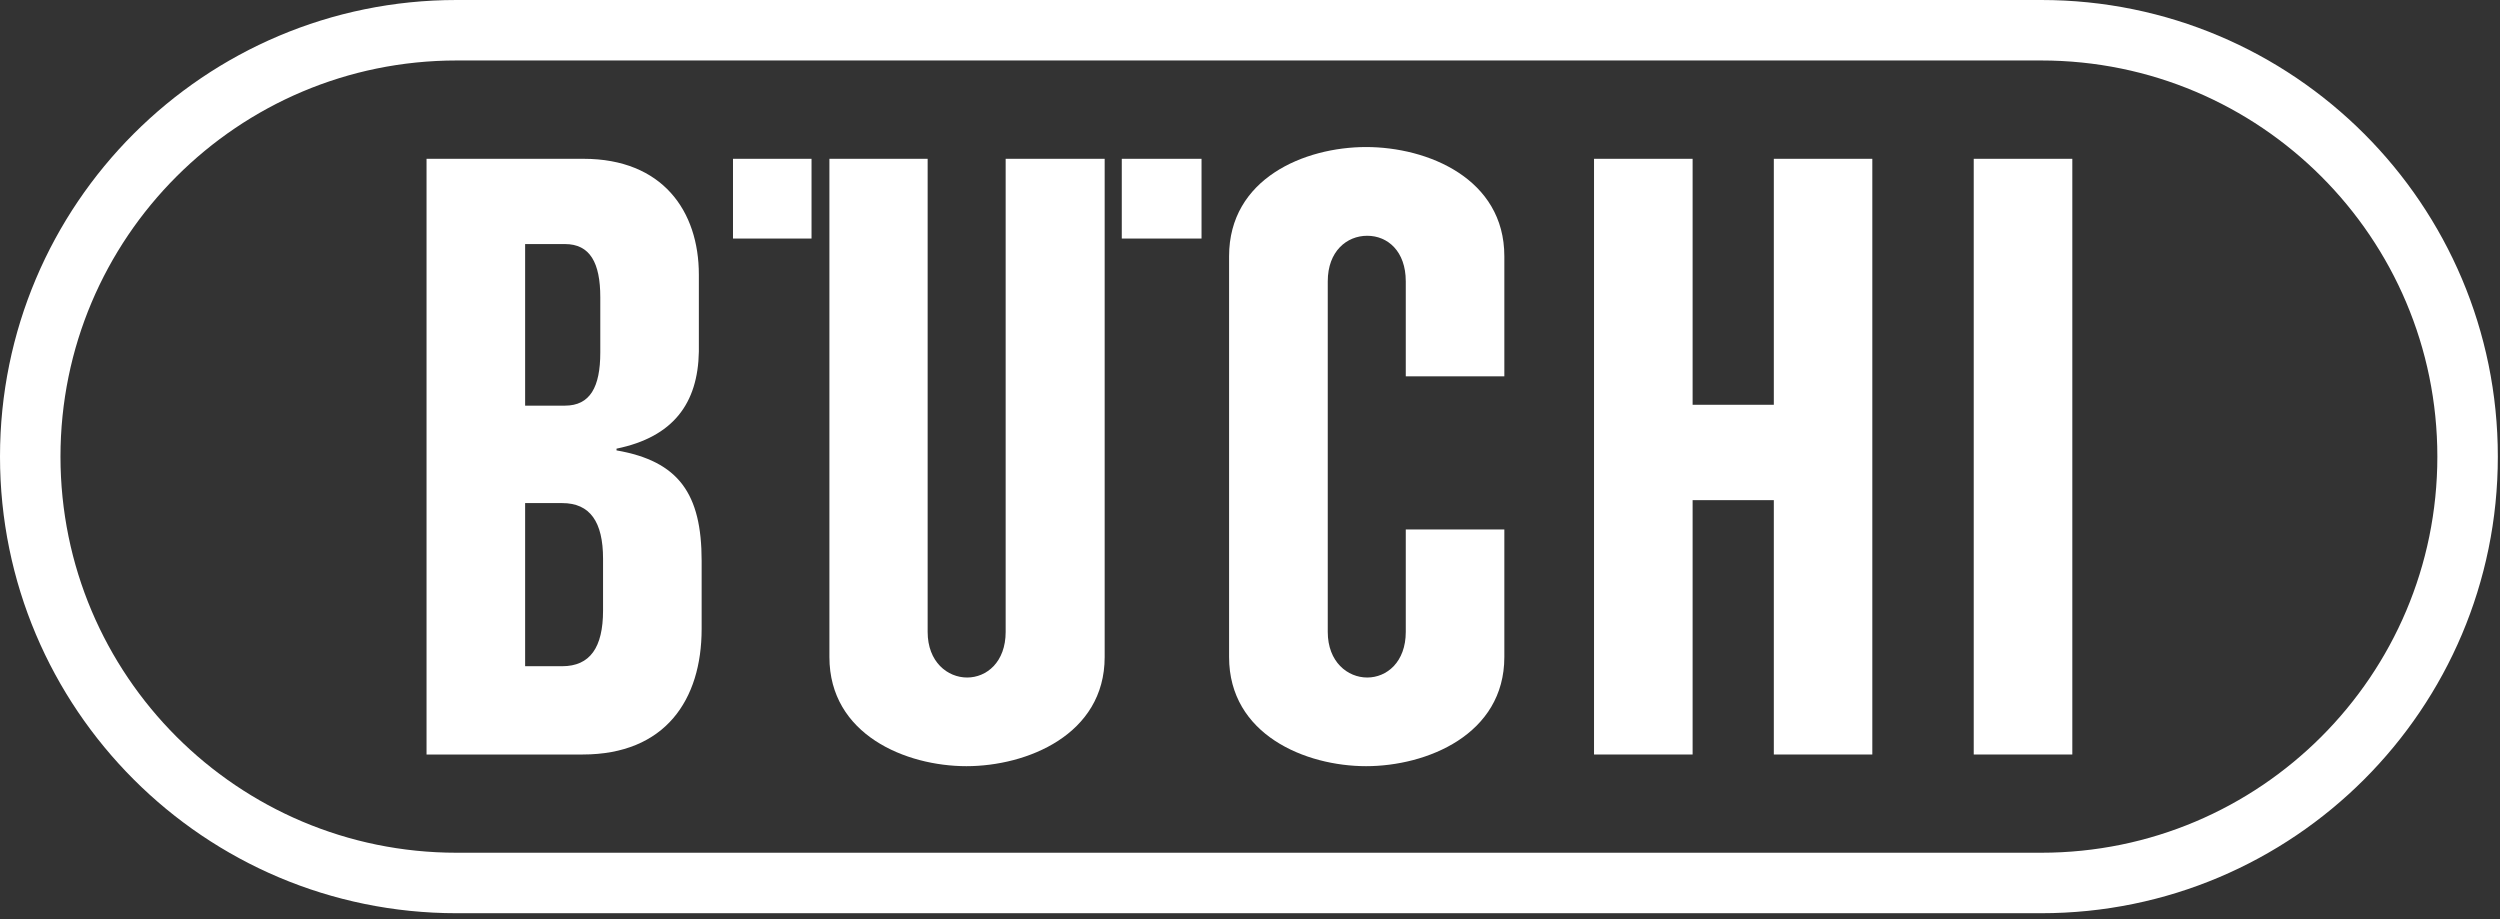
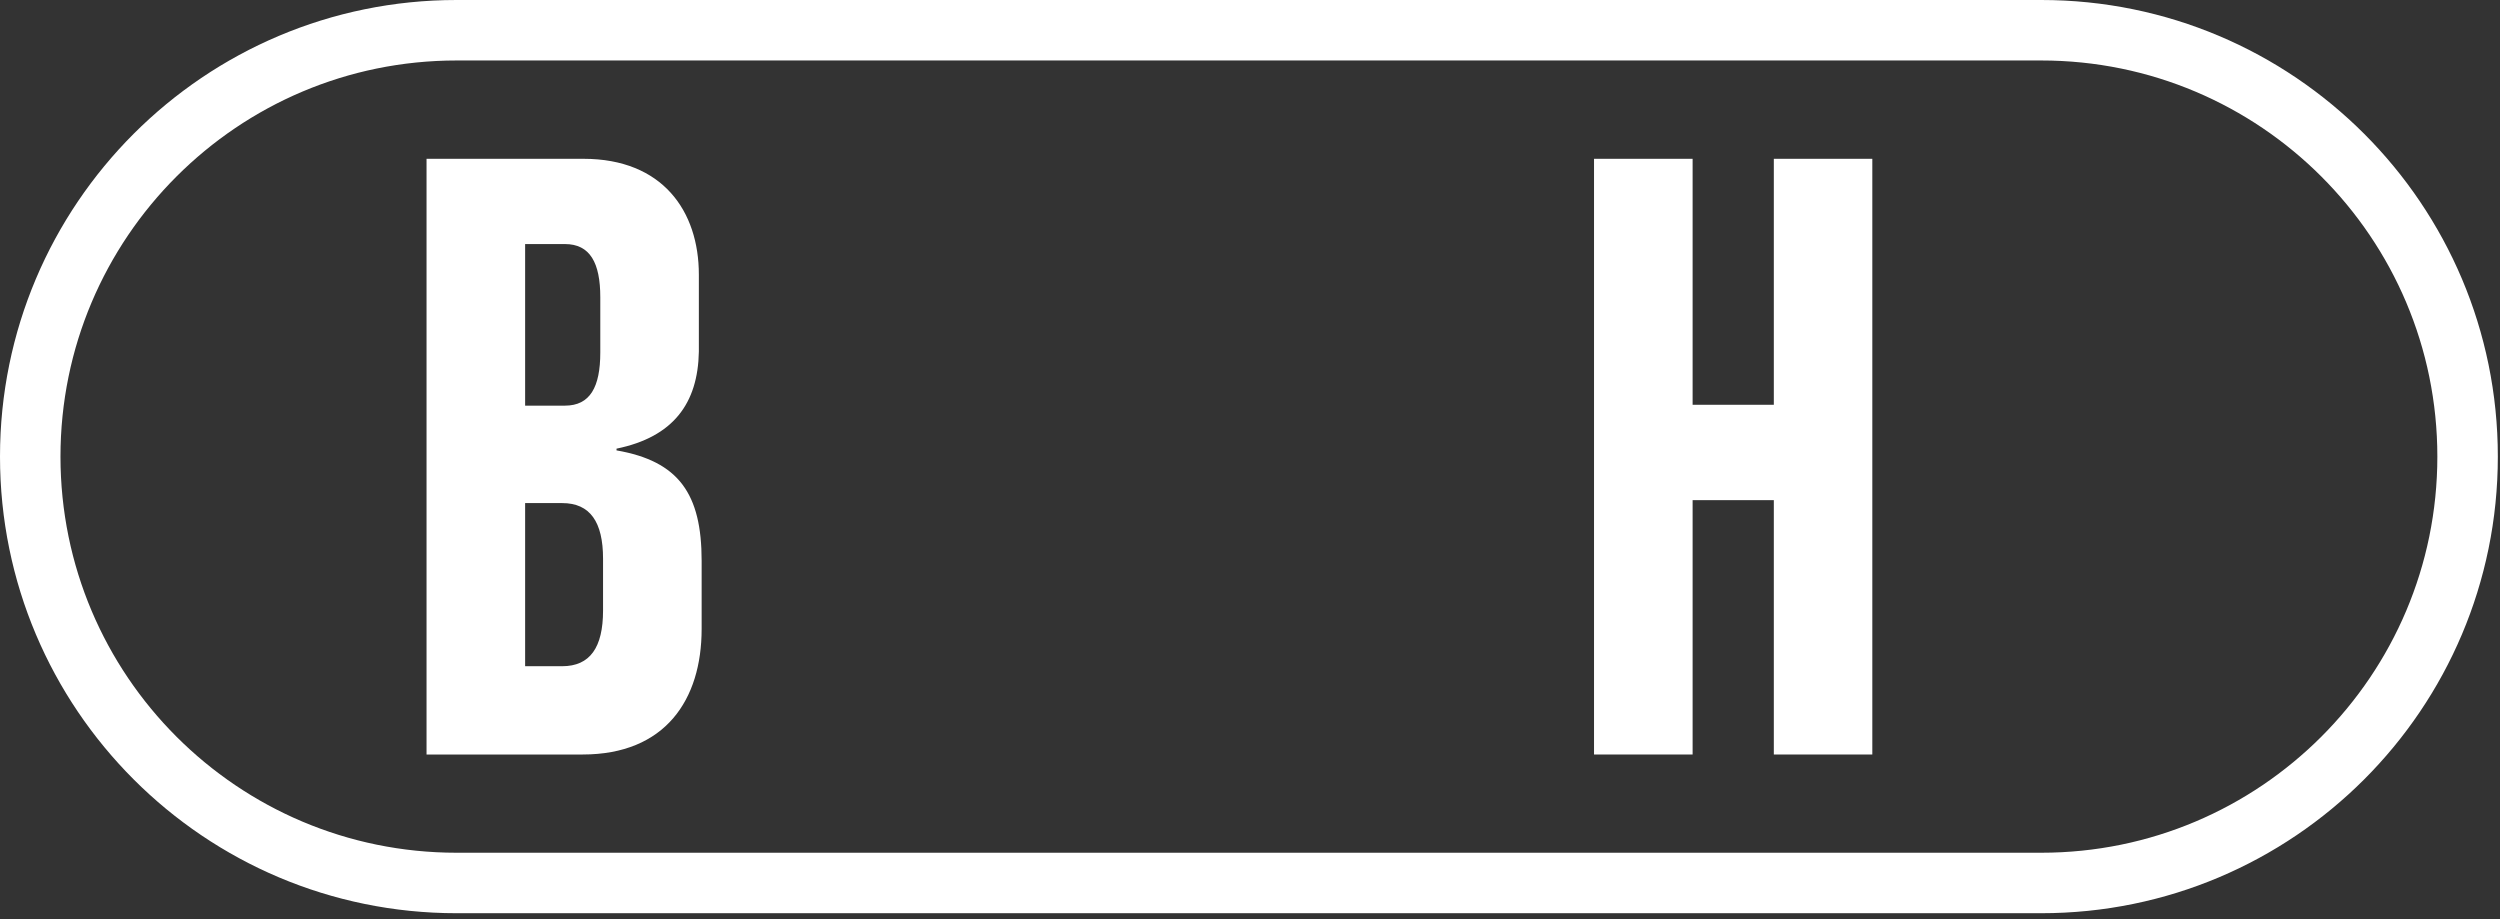
<svg xmlns="http://www.w3.org/2000/svg" width="136" height="50" viewBox="0 0 136 50" overflow="hidden">
  <rect x="0" y="0" width="136" height="50" fill="#333333" stroke="none" />
  <g id="Logo-/-Dark" fill="none" fill-rule="evenodd">
    <g id="Zeichenfläche-2-Kopie-2" fill="#000000" fill-rule="nonzero">
      <path d="M28.567 13.277 30.733 13.277C32.101 13.277 32.656 14.302 32.656 16.168L32.656 19.176C32.656 21.056 32.101 22.067 30.733 22.067L28.567 22.067 28.567 13.277ZM23.204 41.045 31.697 41.045C36.19 41.045 38.169 38.07 38.169 34.216L38.169 30.508C38.169 26.865 36.928 25.089 33.539 24.501L33.539 24.407C36.622 23.773 37.967 21.949 38.018 19.129L38.018 14.941C38.018 11.482 36.044 8.639 31.744 8.639L23.204 8.639 23.204 41.069 23.204 41.045ZM28.567 27.368 30.583 27.368C32.101 27.368 32.806 28.393 32.806 30.395L32.806 33.215C32.806 35.217 32.101 36.242 30.583 36.242L28.567 36.242 28.567 27.368Z" id="Shape" fill="#FFFFFF" />
-       <path d="M81.836 20.473 81.836 13.94C81.836 9.71 77.663 7.999 74.316 7.999 70.97 7.999 66.862 9.706 66.862 13.94L66.862 35.743C66.862 39.974 71.031 41.68 74.316 41.68 77.602 41.68 81.836 39.974 81.836 35.743L81.836 28.802 76.474 28.802 76.474 34.376C76.474 36.016 75.44 36.857 74.377 36.857 73.315 36.857 72.23 36.016 72.23 34.376L72.23 15.303C72.23 13.668 73.264 12.826 74.377 12.826 75.491 12.826 76.474 13.668 76.474 15.303L76.474 20.473 81.836 20.473Z" id="Path" fill="#FFFFFF" />
      <path d="M92.078 41.045 92.078 27.208 96.496 27.208 96.496 41.045 101.854 41.045 101.854 8.639 96.496 8.639 96.496 22.02 92.078 22.02 92.078 8.639 86.715 8.639 86.715 41.045 92.078 41.045Z" id="Path" fill="#FFFFFF" />
-       <path d="M112.734 41.045 112.734 8.639 107.371 8.639 107.371 41.045 112.734 41.045Z" id="Path" fill="#FFFFFF" />
-       <path d="M54.708 8.639 54.708 34.376C54.708 36.016 53.674 36.857 52.612 36.857 51.55 36.857 50.464 36.016 50.464 34.376L50.464 8.639 45.12 8.639 45.12 35.743C45.12 39.974 49.289 41.68 52.574 41.68 55.859 41.68 60.094 39.974 60.094 35.743L60.094 8.639 54.708 8.639Z" id="Path" fill="#FFFFFF" />
-       <path d="M39.875 8.639 44.147 8.639 44.147 12.977 39.875 12.977 39.875 8.639Z" id="Path" fill="#FFFFFF" />
-       <path d="M61.025 8.639 65.363 8.639 65.363 12.977 61.025 12.977 61.025 8.639Z" id="Path" fill="#FFFFFF" />
      <path d="M111.042 3.29C122.944 3.29 132.592 12.938 132.592 24.84 132.592 36.741 122.944 46.389 111.042 46.389L24.84 46.389C12.938 46.389 3.29 36.741 3.29 24.84 3.29 12.938 12.938 3.29 24.84 3.29L111.042 3.29M111.042-6.6791e-15 24.84-6.6791e-15C11.121-6.6791e-15 0 11.121 0 24.84 0 38.558 11.121 49.679 24.84 49.679L111.042 49.679C124.761 49.679 135.882 38.558 135.882 24.84 135.882 11.121 124.761-6.6791e-15 111.042-6.6791e-15Z" id="Shape" fill="#FFFFFF" />
    </g>
  </g>
</svg>